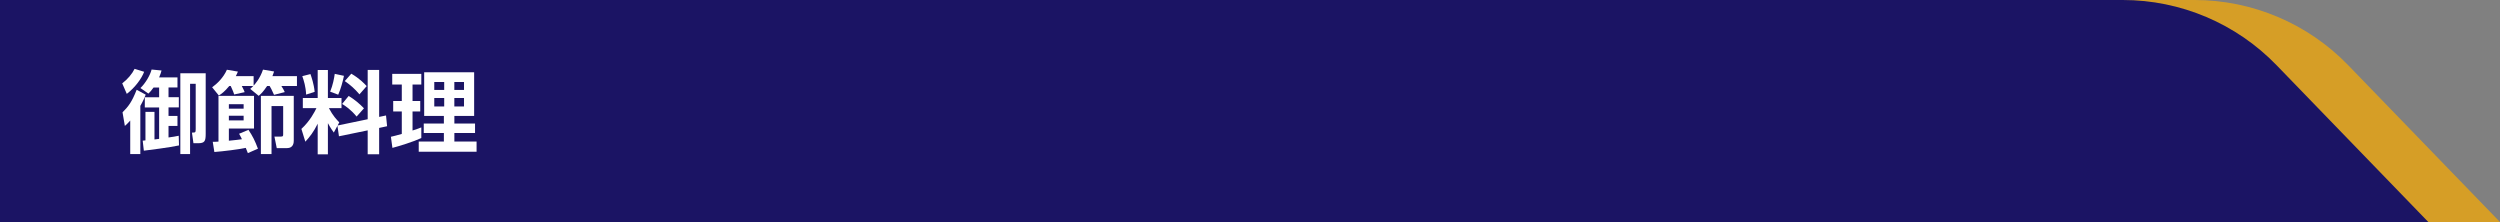
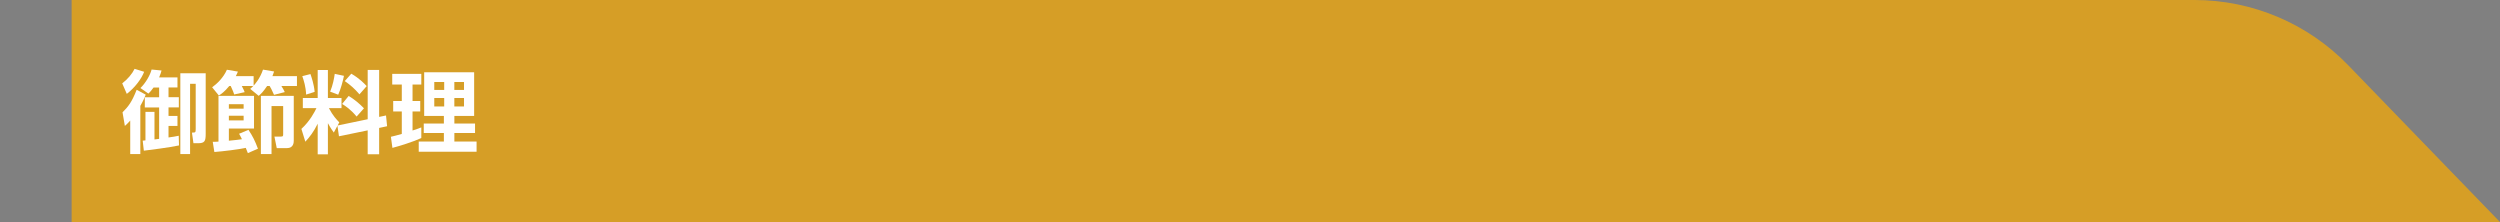
<svg xmlns="http://www.w3.org/2000/svg" id="_レイヤー_2" data-name="レイヤー 2" viewBox="0 0 698 62">
  <rect x="0" y="0" width="698" height="62" fill="#808080" stroke="none" />
  <defs>
    <style>
      .cls-1 {
        fill: #fff;
      }

      .cls-2 {
        fill: #d69e26;
      }

      .cls-3 {
        fill: #1b1464;
      }
    </style>
  </defs>
  <g id="_レイヤー_1-2" data-name="レイヤー 1">
    <g>
      <g>
        <path class="cls-2" d="M698,62H20V0H612.67c16.19,0,31.69,6.57,42.94,18.2l42.39,43.8Z" />
-         <path class="cls-3" d="M678,62H0V0H592.67c16.19,0,31.69,6.57,42.94,18.2l42.39,43.8Z" />
      </g>
      <g>
        <path class="cls-1" d="M34.13,23.27c1.5-1.15,2.75-2.62,3.45-4.05l2.67,.82c-.72,1.92-2.55,4.4-4.85,6.17l-1.28-2.95Zm6.55,3.17c-.3,.75-.65,1.65-1.5,3.12v13.45h-2.82v-9.35c-.7,.8-1.02,1.07-1.5,1.5l-.65-3.8c1.7-1.7,2.6-2.9,3.95-6.3l2.52,1.37Zm2.45,12.5c.25-.02,.5-.05,1.3-.17v-8.77h-4v-2.85h4v-2.72h-1.55c-.65,.92-1.05,1.32-1.45,1.7l-2.22-1.55c1.47-1.42,2.72-3.62,3.12-5.17l2.77,.27c-.15,.52-.25,.97-.67,1.92h5.12v2.82h-2.5v2.72h2.88v2.85h-2.88v2.37h2.5v2.8h-2.5v3.22c1.2-.15,2-.3,2.85-.48l.08,2.7c-2.2,.52-8.95,1.37-9.82,1.47l-.32-2.8c.12-.02,.65-.08,.77-.08v-7.95h2.52v7.67Zm14.3-18.5v16.85c0,2.1-.23,2.7-2.17,2.7h-1.25l-.42-2.97c.95,0,1.05,0,1.05-1.02v-12.6h-1.57v19.62h-2.72V20.45h7.1Z" />
        <path class="cls-1" d="M64,24.02c-1.32,1.6-2.12,2.15-2.9,2.65l-1.87-2.3c1.35-.97,3.15-2.67,4.12-4.9l3.07,.52c-.17,.45-.33,.77-.58,1.27h4.97v2.65c.35-.37,1.77-1.95,2.62-4.47l3.1,.52c-.15,.47-.25,.77-.47,1.3h6.85v2.75h-4.35c.33,.48,.75,1.25,.95,1.7l-3,.77c-.75-1.67-.85-1.85-1.23-2.47h-.7c-1.12,1.67-1.67,2.15-2.35,2.75l-2.37-1.95c.42-.35,.6-.52,.85-.8h-3.2c.6,1.15,.67,1.37,.8,1.72l-2.92,.65c-.17-.5-.38-1.15-.97-2.37h-.42Zm5.2,18.72c-.3-.75-.38-.95-.58-1.45-1.75,.4-6.37,.97-8.77,1.15l-.45-2.85c.6,0,.97,0,1.6-.05v-12.77h9.92v9.12h-7.02v3.4c1.95-.2,2.75-.27,3.65-.42-.32-.7-.52-1.02-.8-1.52l2.62-1.1c1.17,1.75,1.85,3.12,2.65,5.27l-2.82,1.23Zm-5.3-13.65v1.25h4.12v-1.25h-4.12Zm0,3.22v1.3h4.12v-1.3h-4.12Zm18.12-5.55v12.45c0,.48,0,2.15-1.9,2.15h-2.85l-.65-3.22h1.72c.72,0,.72-.15,.72-.72v-7.8h-3.25v13.4h-2.97V26.77h9.17Z" />
        <path class="cls-1" d="M94.2,35.14l-1,1.87c-.9-1.23-1.5-2.35-1.65-2.62v8.7h-2.85v-8.55c-1.15,2.32-2.17,3.62-3.45,5.02l-1.1-3.57c2.42-2.22,3.7-4.77,4.2-5.8h-3.8v-2.82h4.15v-7.82h2.85v7.82h3.8v2.82h-3.52c1.12,2.15,2.2,3.25,2.9,3.97l-.47,.88,8.4-1.75v-13.77h3.2v13.12l1.92-.4,.3,3-2.22,.48v7.35h-3.2v-6.67l-8.02,1.65-.42-2.9Zm-7.52-14.45c.27,.8,.97,2.75,1.17,4.95l-2.38,.77c-.1-2.25-.65-3.95-1.07-5.15l2.27-.58Zm9.35,.48c-.25,1.32-.9,3.75-1.6,5.27l-2.25-.85c.78-1.87,1.12-3.82,1.28-4.97l2.57,.55Zm1.32,5.62c1.6,.95,3.02,2.15,4.27,3.45l-2.05,2.3c-1.67-2-3.05-2.9-4.05-3.52l1.82-2.22Zm.73-6.22c2.35,1.38,3.6,2.72,4.3,3.47l-2.02,2.3c-1.33-1.57-2.57-2.65-4.1-3.7l1.83-2.07Z" />
        <path class="cls-1" d="M109.13,38.19c.95-.22,1.75-.42,3.05-.8v-6.27h-2.4v-2.92h2.4v-4.6h-2.67v-2.97h8.12v2.97h-2.45v4.6h2.15v2.92h-2.15v5.32c1.38-.45,1.8-.6,2.45-.87v2.97c-2.17,1.02-6.2,2.27-8.07,2.75l-.42-3.1Zm9.3-18.02h13.95v12.2h-5.52v2.12h5.77v2.65h-5.77v2.37h6.2v2.85h-16.15v-2.85h7.02v-2.37h-5.62v-2.65h5.62v-2.12h-5.5v-12.2Zm2.82,2.72v2.22h2.77v-2.22h-2.77Zm0,4.47v2.37h2.77v-2.37h-2.77Zm5.6-4.47v2.22h2.7v-2.22h-2.7Zm0,4.47v2.37h2.7v-2.37h-2.7Z" />
      </g>
    </g>
  </g>
</svg>